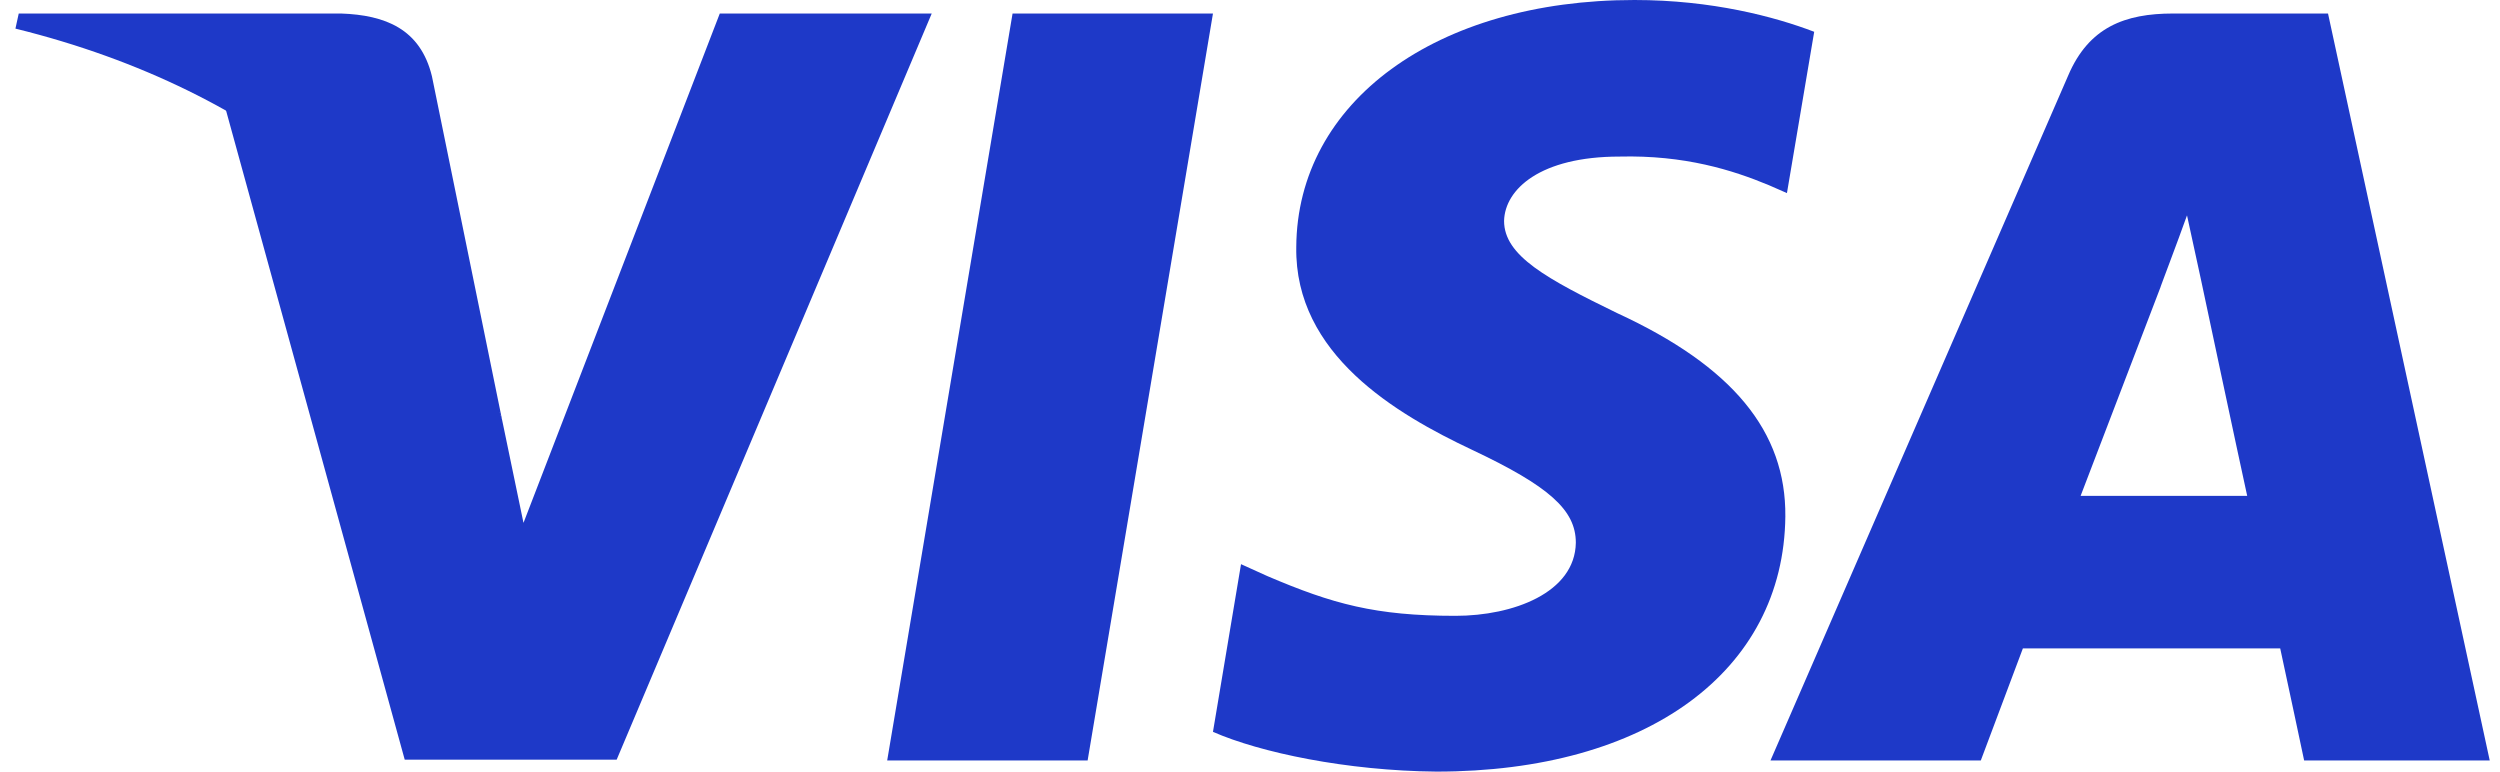
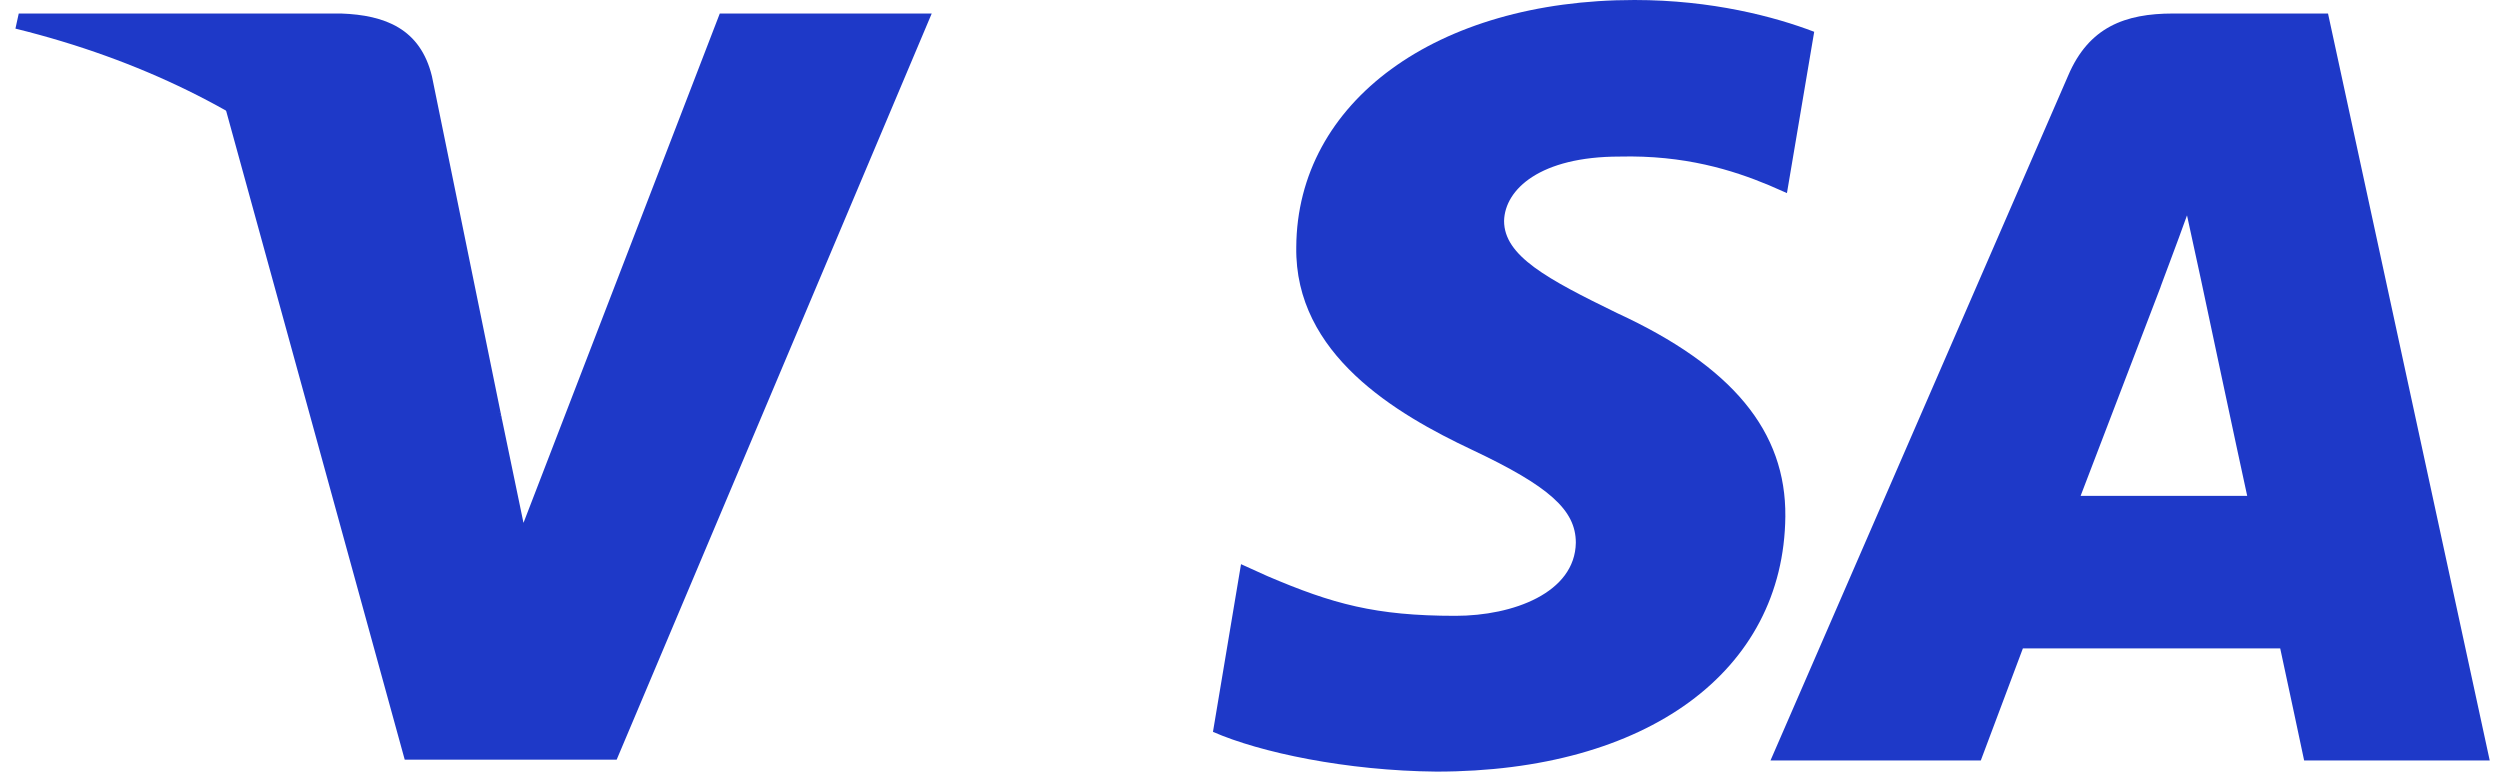
<svg xmlns="http://www.w3.org/2000/svg" width="81" height="25" viewBox="0 0 81 25" fill="none">
-   <path d="M35.239 24.639H28.745L32.807 0.438H39.3L35.239 24.639Z" fill="#1E39C8" />
  <path d="M58.78 1.03C57.499 0.541 55.468 0 52.956 0C46.542 0 42.026 3.295 41.999 8.006C41.945 11.482 45.232 13.413 47.69 14.572C50.203 15.756 51.057 16.529 51.057 17.585C51.031 19.206 49.026 19.953 47.157 19.953C44.564 19.953 43.175 19.568 41.064 18.666L40.209 18.279L39.3 23.712C40.823 24.381 43.629 24.974 46.542 25C53.356 25 57.793 21.756 57.845 16.735C57.871 13.98 56.136 11.869 52.394 10.144C50.123 9.037 48.732 8.29 48.732 7.157C48.758 6.128 49.908 5.073 52.472 5.073C54.583 5.021 56.135 5.51 57.31 5.999L57.897 6.256L58.78 1.03Z" fill="#1E39C8" />
  <path d="M67.412 16.066C67.946 14.675 70.004 9.295 70.004 9.295C69.977 9.346 70.538 7.879 70.859 6.978L71.312 9.063C71.312 9.063 72.542 14.856 72.809 16.066C71.794 16.066 68.694 16.066 67.412 16.066ZM75.428 0.438H70.404C68.855 0.438 67.679 0.876 67.01 2.446L57.364 24.639H64.178C64.178 24.639 65.3 21.652 65.541 21.009C66.289 21.009 72.917 21.009 73.879 21.009C74.065 21.858 74.654 24.639 74.654 24.639H80.667L75.428 0.438Z" fill="#1E39C8" />
  <path d="M23.321 0.438L16.961 16.941L16.266 13.594C15.09 9.732 11.403 5.536 7.288 3.45L13.113 24.613H19.98L30.188 0.438H23.321Z" fill="#1E39C8" />
-   <path d="M11.055 0.438H0.607L0.5 0.927C8.65 2.936 14.048 7.777 16.266 13.595L13.995 2.473C13.621 0.927 12.471 0.489 11.055 0.438Z" fill="#1E39C8" />
+   <path d="M11.055 0.438H0.607L0.5 0.927C8.65 2.936 14.048 7.777 16.266 13.595L13.995 2.473C13.621 0.927 12.471 0.489 11.055 0.438" fill="#1E39C8" />
</svg>